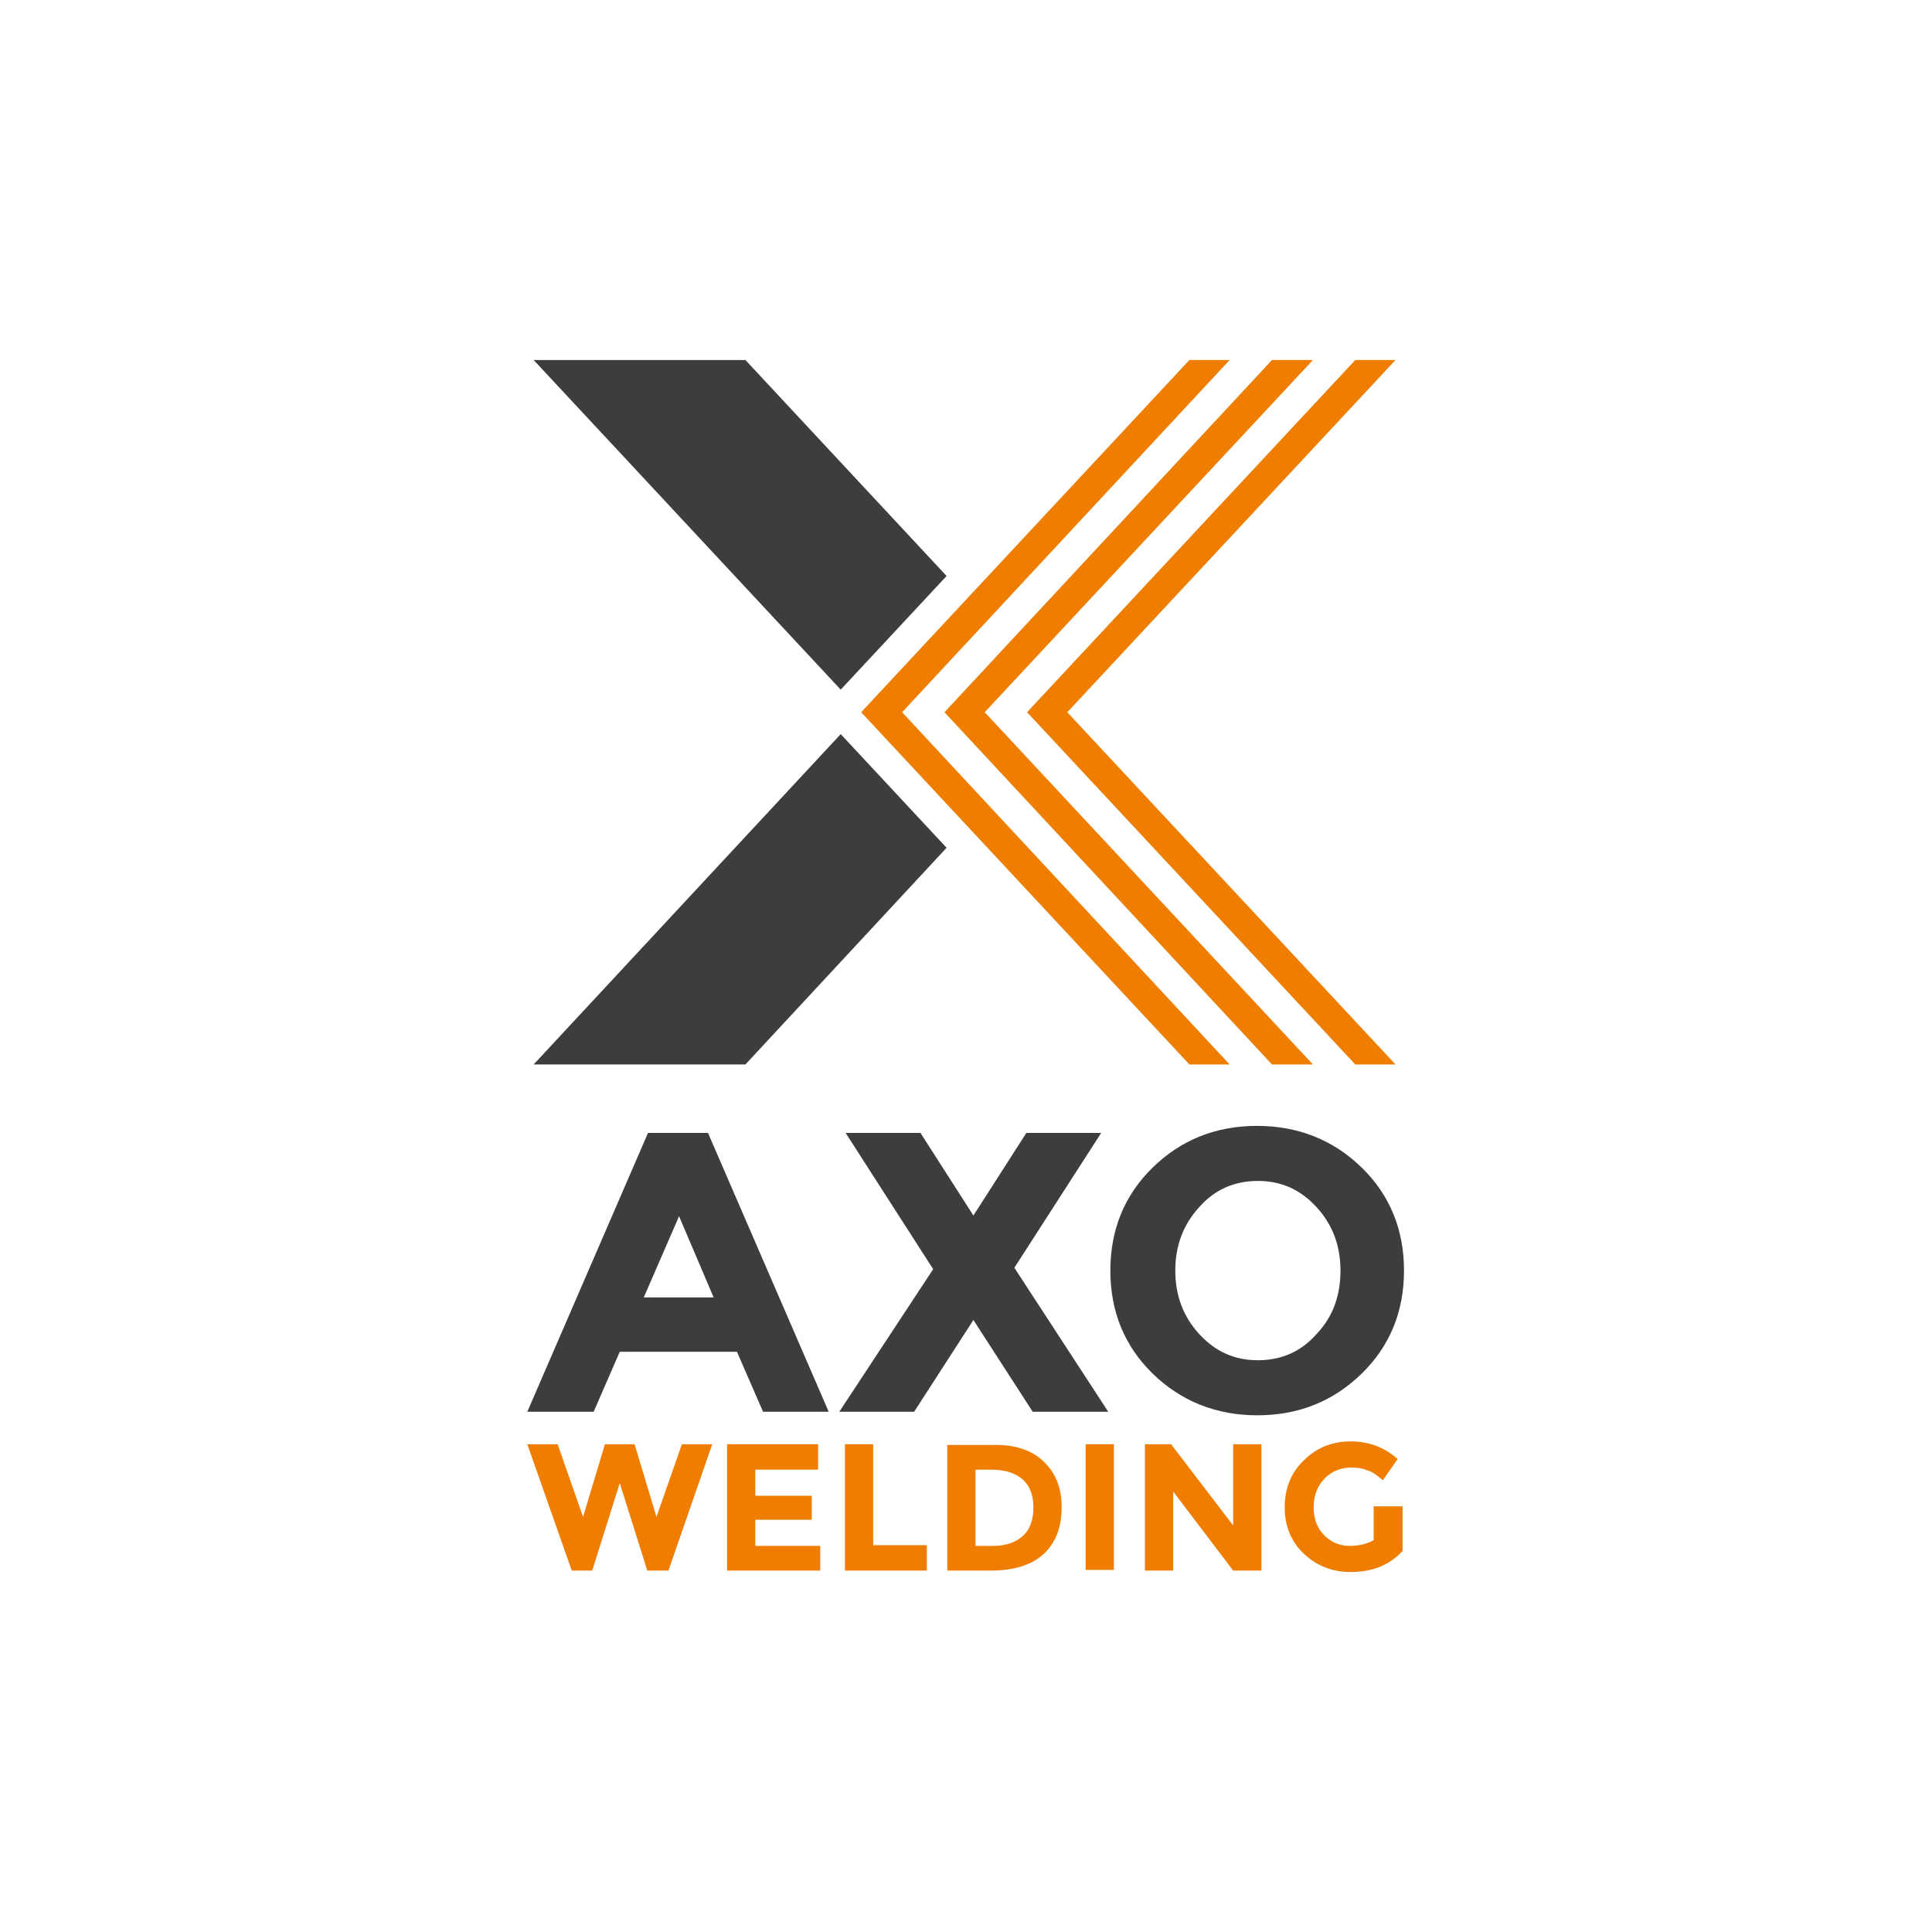
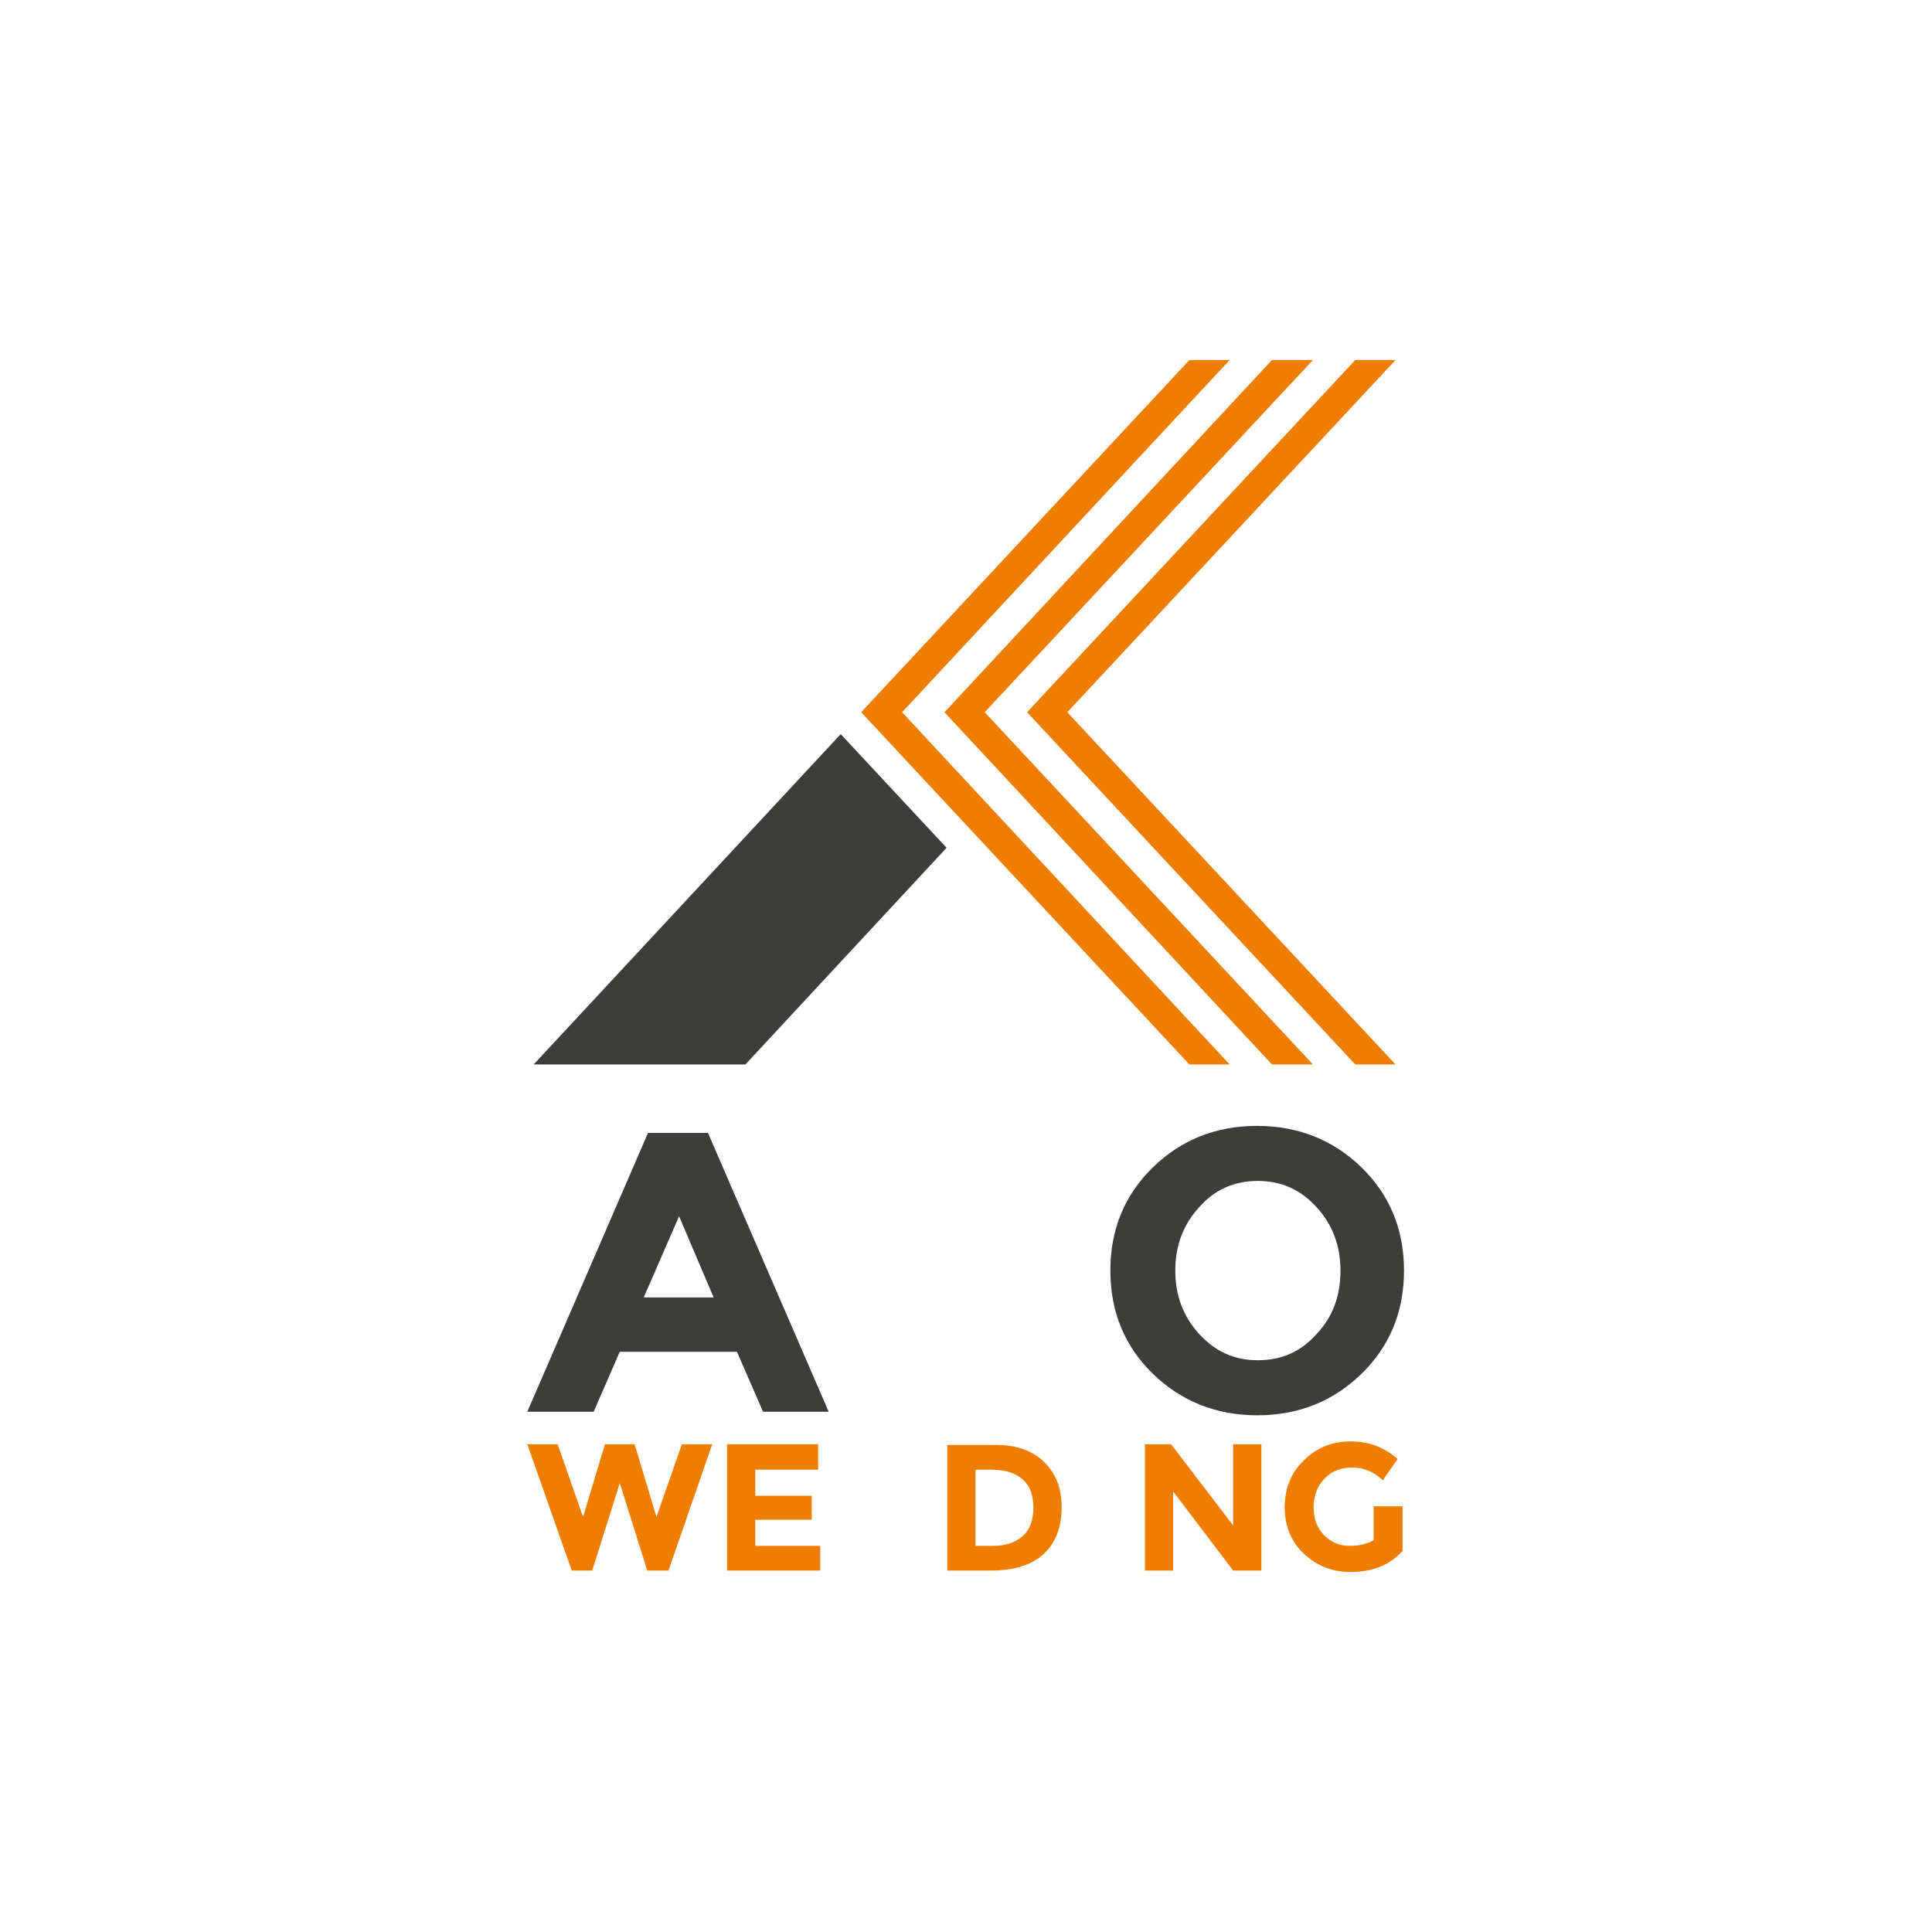
<svg xmlns="http://www.w3.org/2000/svg" version="1.1" id="Capa_1" x="0px" y="0px" viewBox="0 0 273.7 273.7" style="enable-background:new 0 0 273.7 273.7;" xml:space="preserve">
  <style type="text/css">
	.st0{fill:#3D3D3B;}
	.st1{fill:#EF7D00;}
</style>
  <g>
    <path class="st0" d="M108.1,200l-3.7-8.5H87.8l-3.7,8.5h-9.4l17.1-39.5h8.5l17.1,39.5H108.1z M96.2,172.3l-5,11.5h9.9L96.2,172.3z" />
-     <polygon class="st0" points="145.4,160.5 156,160.5 143.7,179.6 157,200 146.3,200 137.9,187 129.5,200 118.9,200 132.2,179.8    119.8,160.5 130.4,160.5 137.9,172.2  " />
    <path class="st0" d="M192.9,194.6c-4,3.9-8.9,5.9-14.8,5.9c-5.8,0-10.8-2-14.8-5.9s-6-8.8-6-14.6s2-10.7,6-14.6   c4-3.9,8.9-5.9,14.8-5.9c5.8,0,10.8,2,14.8,5.9s6,8.8,6,14.6S196.9,190.7,192.9,194.6 M189.9,180c0-3.5-1.1-6.5-3.4-9   c-2.3-2.5-5-3.7-8.3-3.7s-6.1,1.2-8.3,3.7c-2.3,2.5-3.4,5.5-3.4,9s1.1,6.5,3.4,9c2.3,2.5,5,3.7,8.3,3.7s6.1-1.2,8.3-3.7   C188.8,186.6,189.9,183.6,189.9,180" />
    <polygon class="st1" points="82.6,214.9 85.7,204.6 89.9,204.6 93,214.9 96.6,204.6 100.9,204.6 94.7,222.5 91.7,222.5 87.8,210.1    83.9,222.5 81,222.5 74.7,204.6 79,204.6  " />
    <polygon class="st1" points="115.9,204.6 115.9,208.2 107,208.2 107,211.9 115,211.9 115,215.3 107,215.3 107,219 116.2,219    116.2,222.5 103,222.5 103,204.6  " />
-     <polygon class="st1" points="119.7,222.5 119.7,204.6 123.7,204.6 123.7,218.9 131.3,218.9 131.3,222.5  " />
    <path class="st1" d="M147.8,207c1.7,1.6,2.6,3.7,2.6,6.5s-0.8,5-2.5,6.6s-4.2,2.4-7.6,2.4h-6.1v-17.8h6.3   C143.7,204.6,146.1,205.4,147.8,207 M144.9,217.6c1-0.9,1.5-2.3,1.5-4c0-1.8-0.5-3.1-1.5-4s-2.5-1.4-4.5-1.4h-2.2V219h2.5   C142.5,219,143.9,218.5,144.9,217.6" />
-     <rect x="153.8" y="204.6" class="st1" width="4" height="17.8" />
    <polygon class="st1" points="174.7,204.6 178.7,204.6 178.7,222.5 174.7,222.5 166.2,211.3 166.2,222.5 162.2,222.5 162.2,204.6    165.9,204.6 174.7,216.1  " />
    <path class="st1" d="M194.7,213.4h4v6.3c-1.8,2-4.2,3-7.4,3c-2.6,0-4.8-0.9-6.6-2.6c-1.8-1.7-2.7-3.9-2.7-6.6   c0-2.6,0.9-4.9,2.7-6.6c1.8-1.8,4-2.7,6.6-2.7s4.8,0.8,6.7,2.5l-2.1,3c-0.8-0.7-1.5-1.2-2.2-1.4c-0.7-0.3-1.4-0.4-2.2-0.4   c-1.5,0-2.8,0.5-3.8,1.5s-1.6,2.4-1.6,4.1c0,1.7,0.5,3,1.5,4s2.2,1.5,3.6,1.5c1.4,0,2.5-0.3,3.4-0.8v-4.8H194.7z" />
-     <polygon class="st0" points="134.1,81.6 105.6,51 75.6,51 119.1,97.7  " />
    <polygon class="st0" points="119.1,104 75.6,150.8 105.6,150.8 134.1,120.1  " />
    <polygon class="st1" points="127.8,100.9 174.2,51 168.5,51 122,100.9 168.5,150.8 174.2,150.8  " />
    <polygon class="st1" points="139.5,100.9 186,51 180.2,51 133.8,100.9 180.2,150.8 186,150.8  " />
    <polygon class="st1" points="151.2,100.9 197.7,51 192,51 145.5,100.9 192,150.8 197.7,150.8  " />
  </g>
</svg>